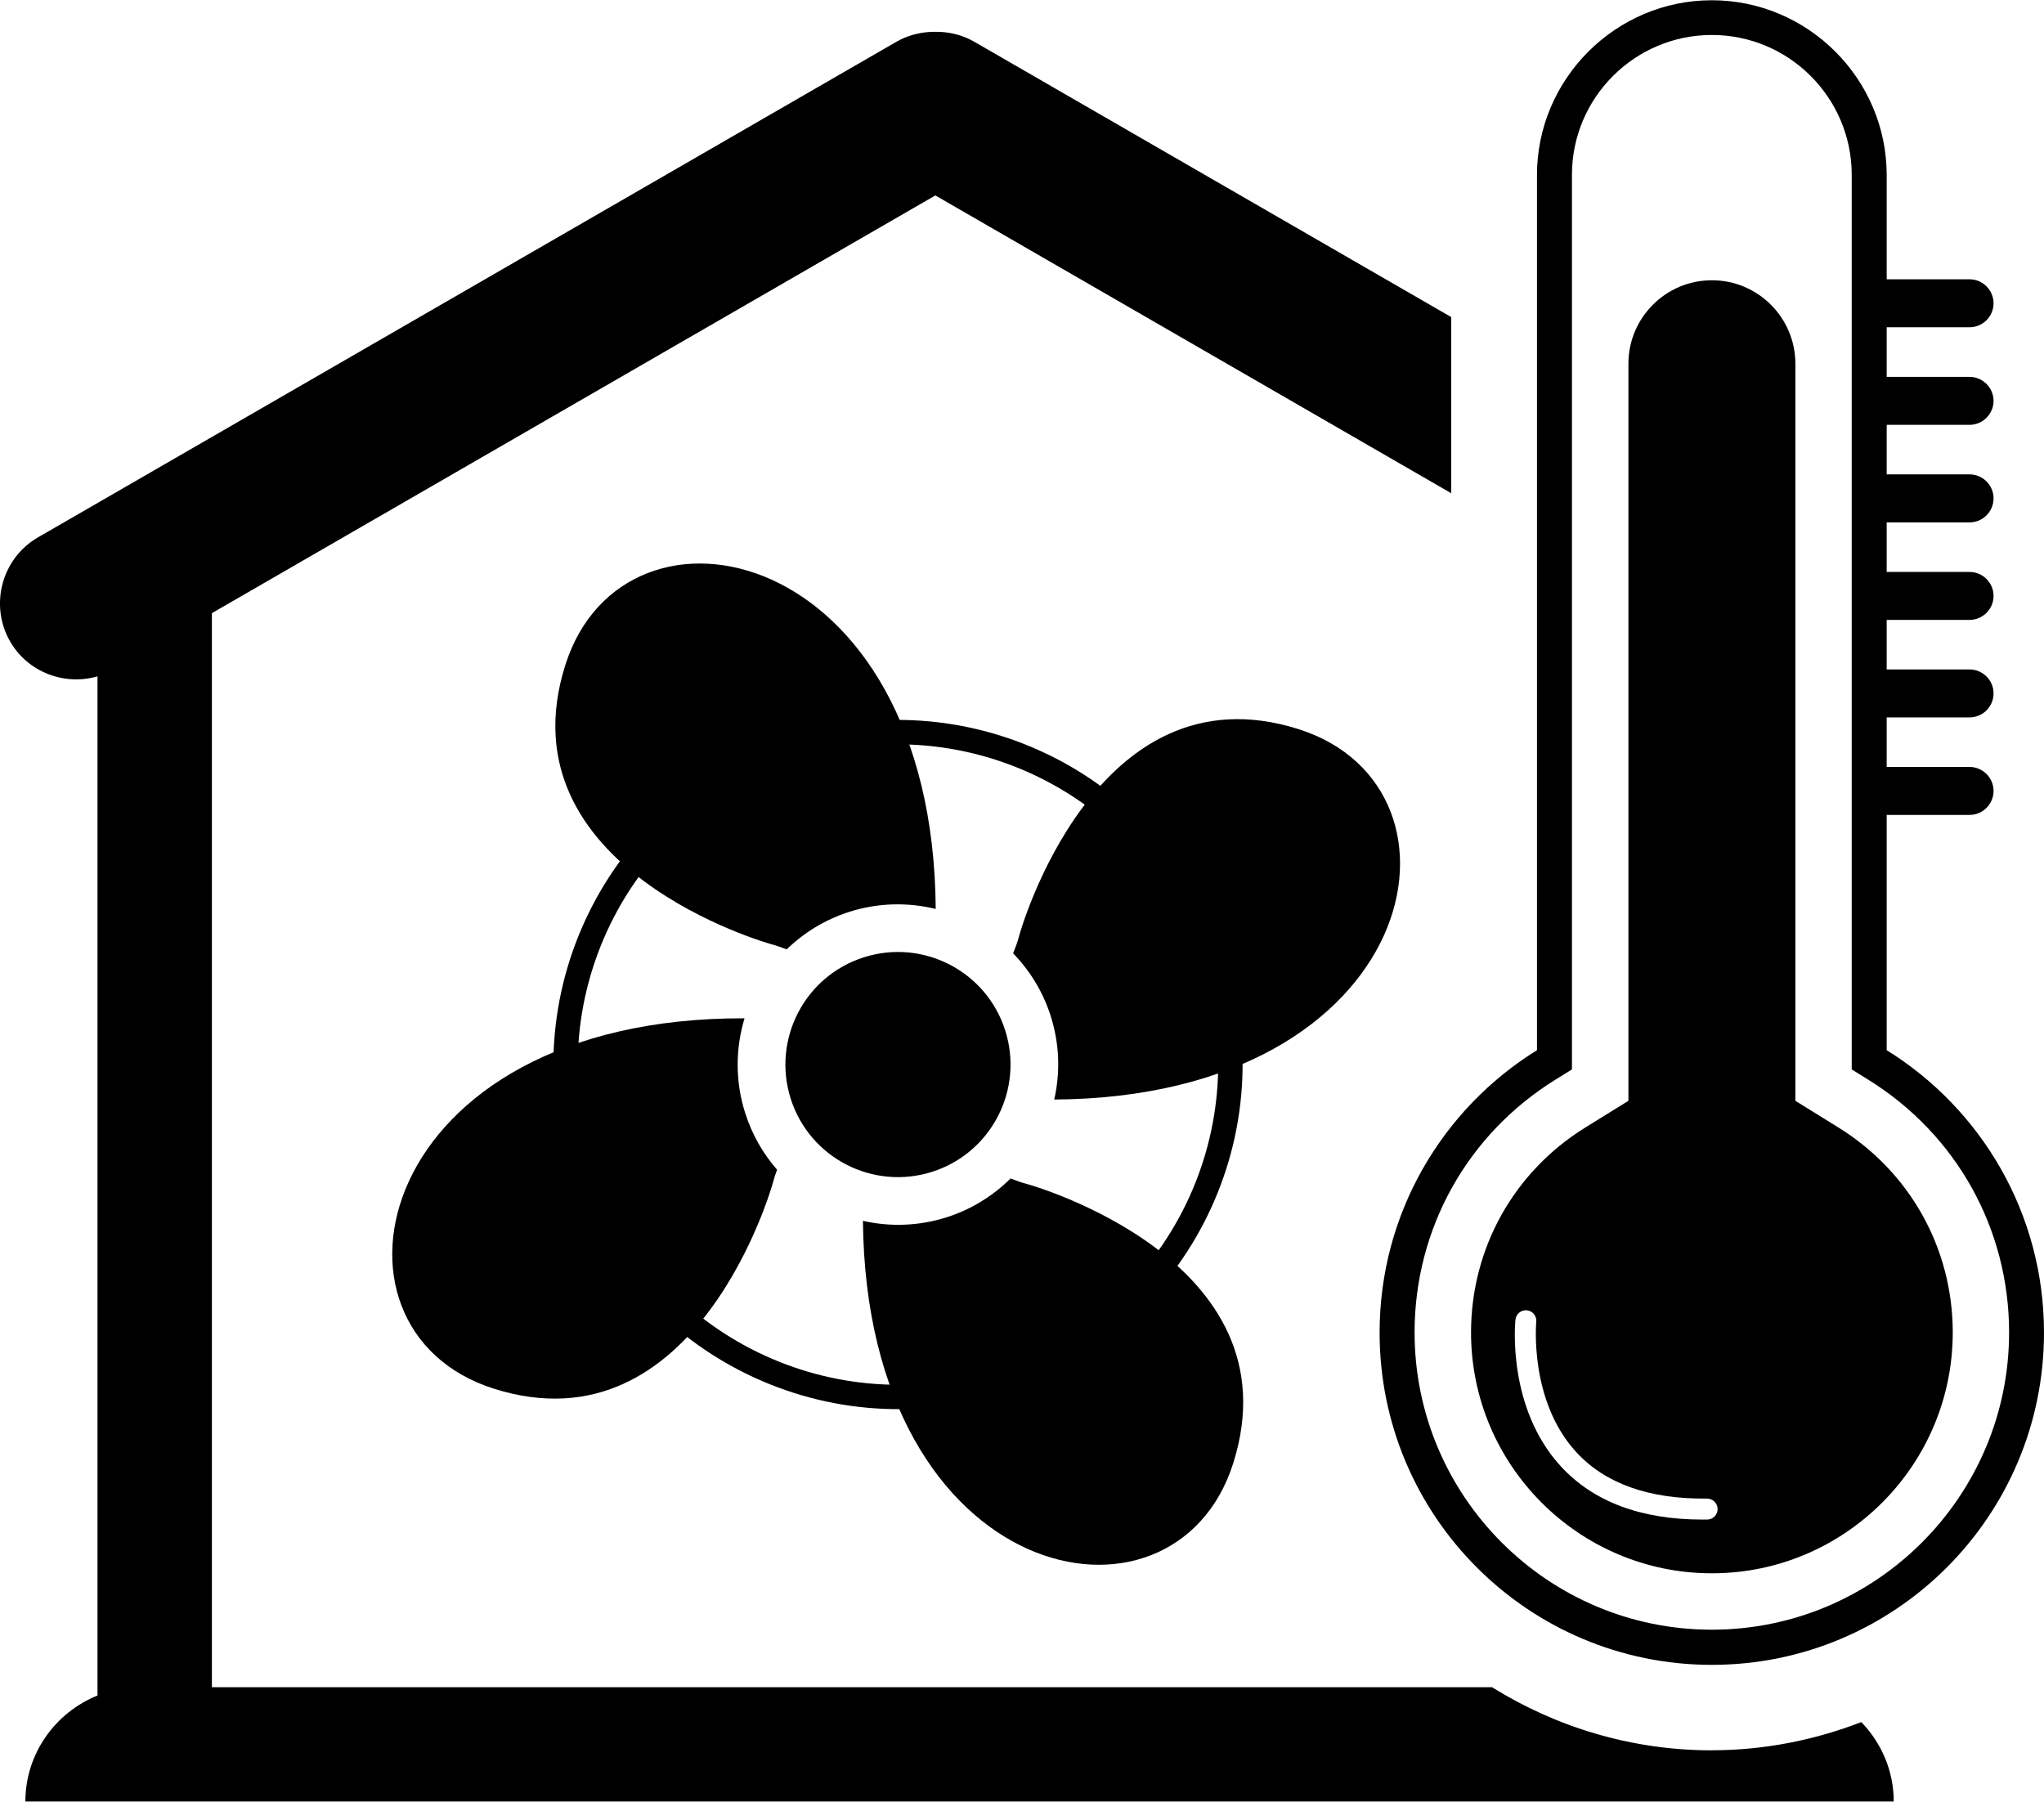
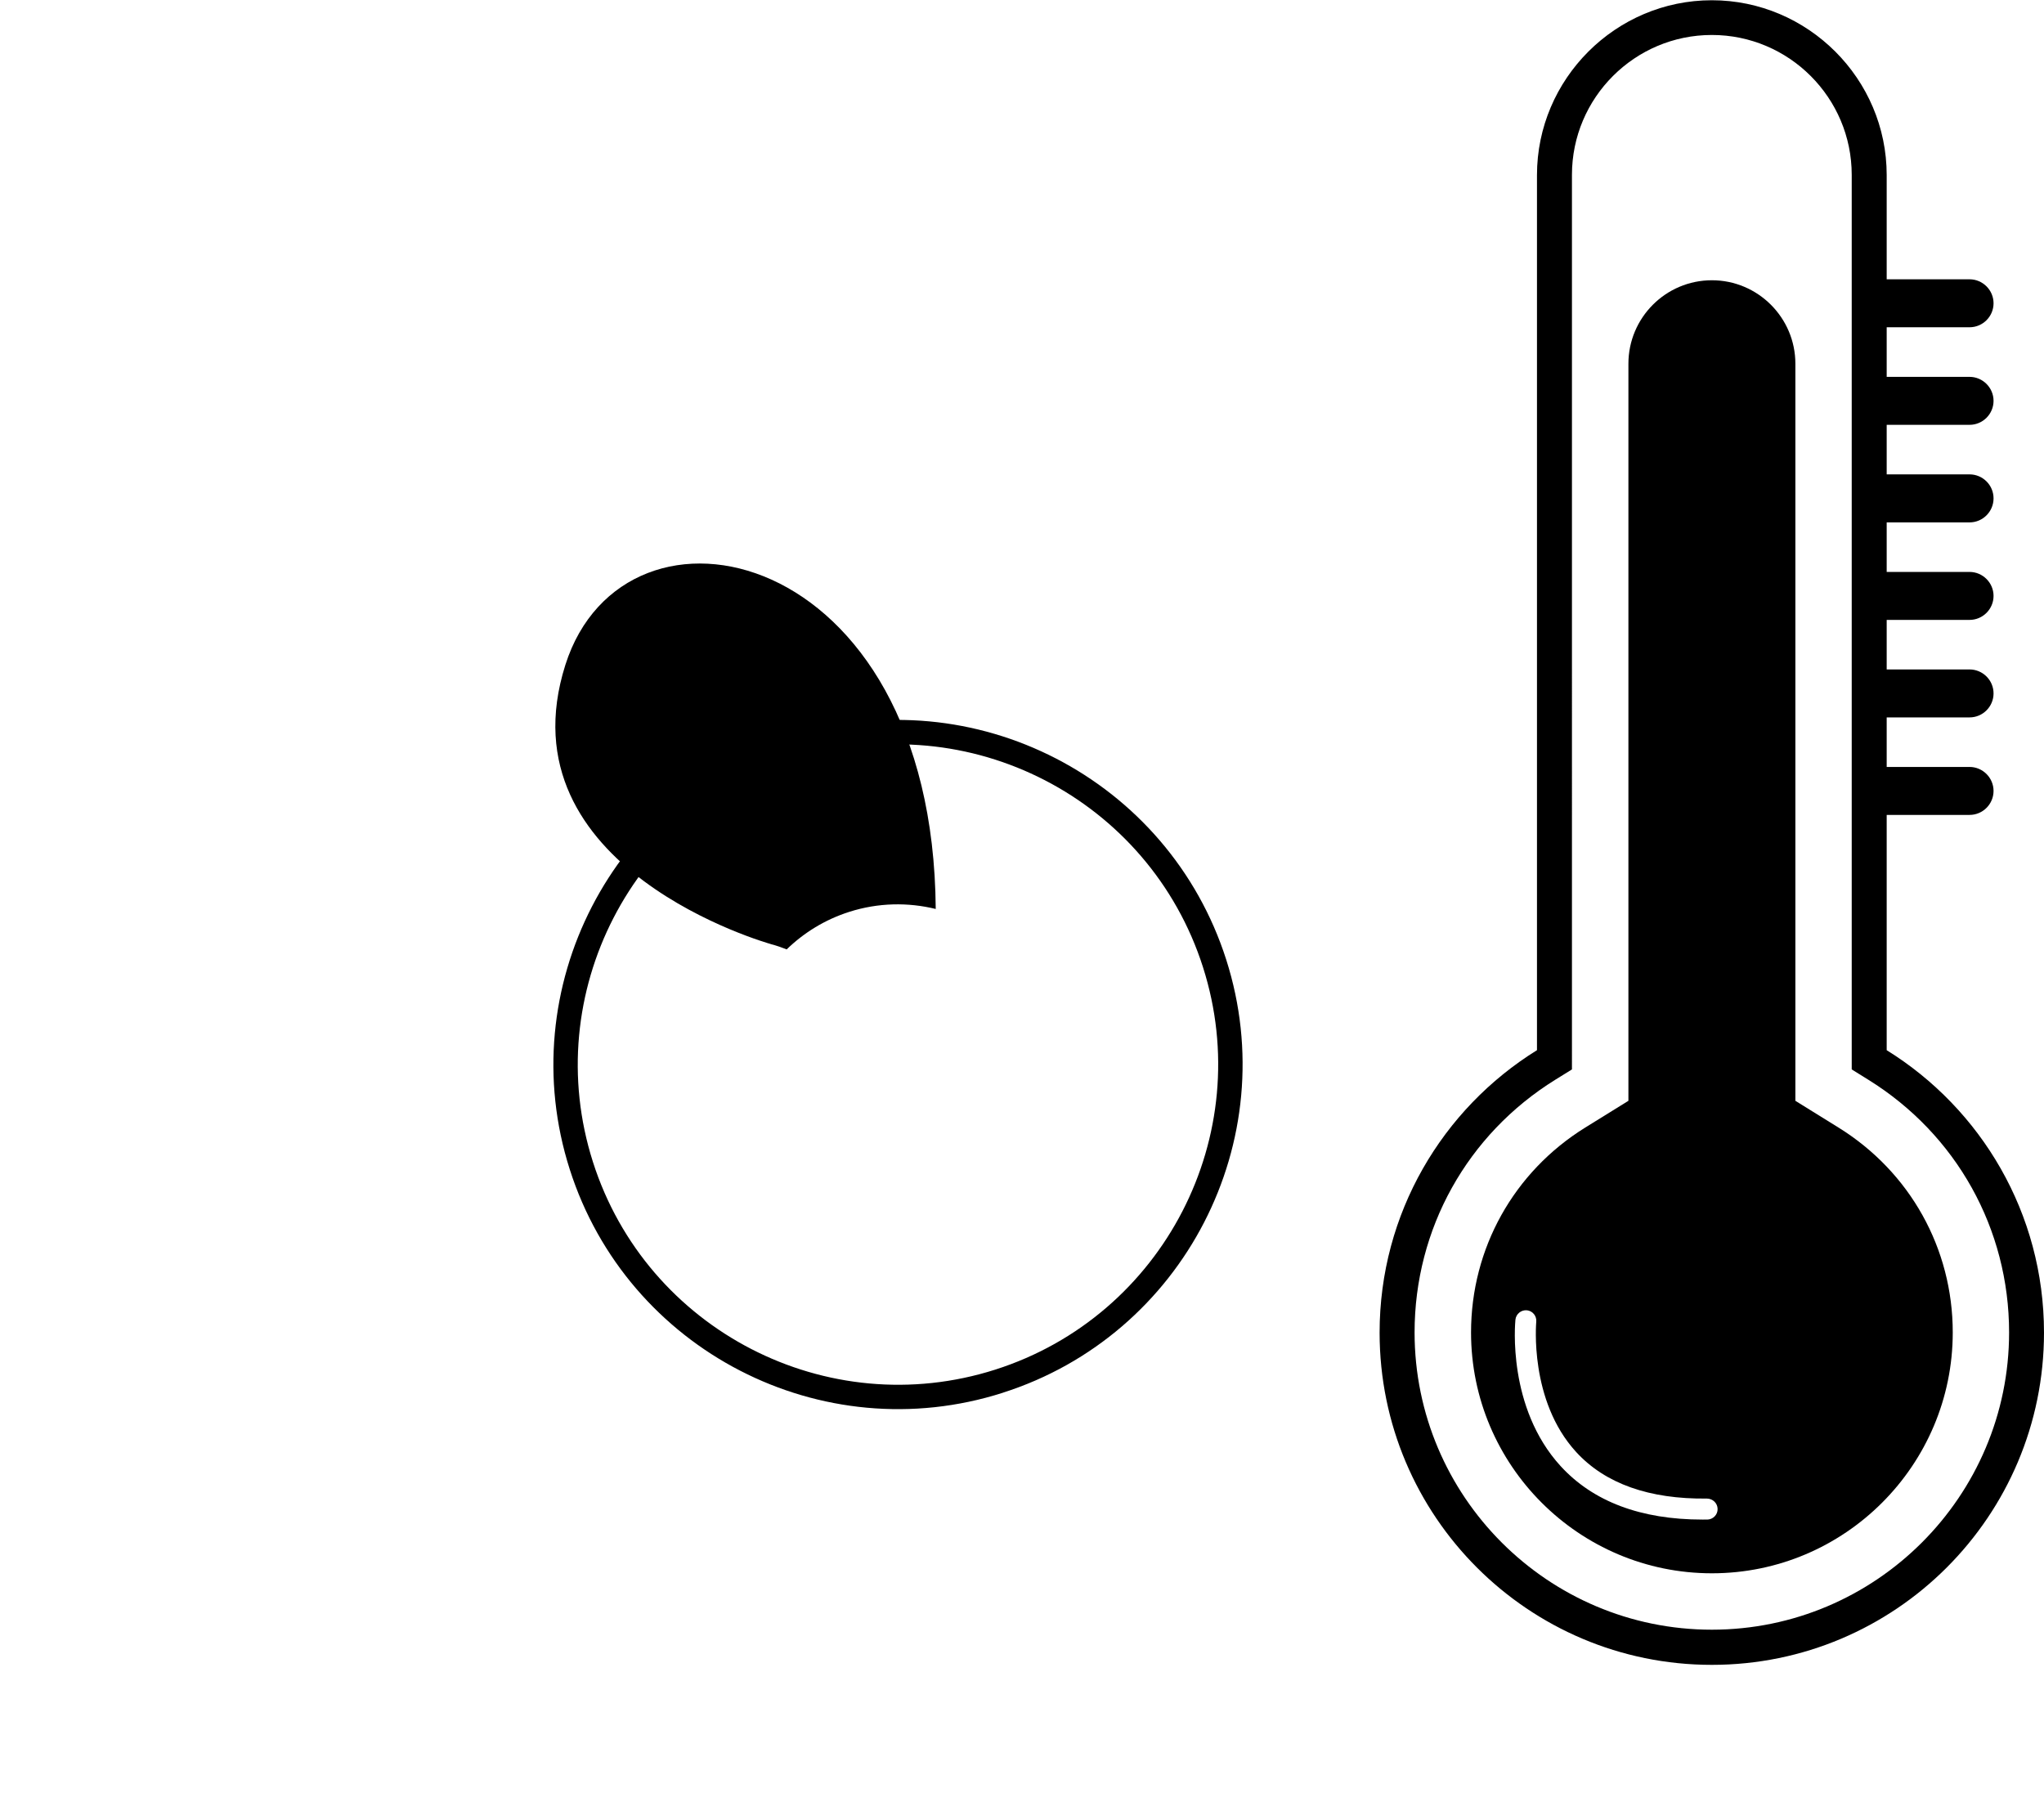
<svg xmlns="http://www.w3.org/2000/svg" class="svg-L" height="29.674mm" id="svg26997" version="1.1" viewBox="0 0 33.666 29.674" width="33.666mm">
  <g id="layer1" transform="translate(-90.524,-95.234)">
    <path class="fill-1" d="m 118.645,120.262 c -0.027,0 -0.053,2.6e-4 -0.08,2.6e-4 -1.016,0 -1.801,-0.296 -2.336,-0.88 -0.883,-0.965 -0.75,-2.353 -0.745,-2.412 0.01,-0.095 0.095,-0.164 0.19,-0.155 0.094,0.01 0.163,0.095 0.153,0.19 0,0.013 -0.121,1.296 0.658,2.145 0.479,0.522 1.204,0.777 2.153,0.766 0.096,8e-4 0.174,0.075 0.176,0.17 0.003,0.096 -0.075,0.174 -0.17,0.176 z m 2.161,-6.456 -0.711,-0.441 v -12.14 c 0,-0.758 -0.617,-1.375 -1.375,-1.375 -0.759,0 -1.375,0.617 -1.375,1.375 v 12.14 l -0.712,0.441 c -1.178,0.731 -1.88,1.992 -1.88,3.374 0,2.188 1.779,3.967 3.967,3.967 2.188,0 3.967,-1.78 3.967,-3.967 0,-1.382 -0.703,-2.643 -1.881,-3.374" id="path98" style="stroke-width:0.035;fill-opacity:1;fill-rule:nonzero;stroke:none" />
-     <path class="fill-1" d="m 118.719,124.063 c -1.329,0 -2.568,-0.385 -3.621,-1.04 h -5.703 v 0 h -6.55 v 0 h -8.831 v -17.69 l 11.916,-6.88 8.497,4.905 v -2.901 l -7.859,-4.537 c -0.169,-0.097 -0.351,-0.146 -0.534,-0.159 -0.035,-0.003 -0.069,-0.002 -0.103,-0.003 -0.035,2.6e-4 -0.069,-2.69e-4 -0.103,0.003 -0.183,0.013 -0.367,0.062 -0.536,0.159 l -14.141,8.164 c -0.599,0.345 -0.805,1.117 -0.46,1.716 0.294,0.509 0.897,0.731 1.439,0.574 v 16.786 c -0.693,0.279 -1.188,0.956 -1.188,1.746 h 30.773 c 0,-0.508 -0.205,-0.968 -0.534,-1.308 -0.766,0.295 -1.595,0.464 -2.463,0.464" id="path100" style="stroke-width:0.035;fill-opacity:1;fill-rule:nonzero;stroke:none" />
    <path class="fill-2" d="m 118.719,122.076 c -2.701,0 -4.896,-2.197 -4.896,-4.896 0,-1.706 0.867,-3.262 2.319,-4.163 l 0.273,-0.169 V 98.114 c 0,-1.271 1.034,-2.304 2.304,-2.304 1.27,0 2.304,1.033 2.304,2.304 v 14.734 l 0.272,0.169 c 1.453,0.901 2.32,2.457 2.32,4.163 0,2.699 -2.197,4.896 -4.896,4.896 z m 2.88,-9.549 v -3.871 h 1.365 c 0.218,0 0.395,-0.178 0.395,-0.395 0,-0.217 -0.178,-0.395 -0.395,-0.395 h -1.365 v -0.816 h 1.365 c 0.218,0 0.395,-0.178 0.395,-0.395 0,-0.218 -0.178,-0.395 -0.395,-0.395 h -1.365 v -0.816 h 1.365 c 0.218,0 0.395,-0.178 0.395,-0.395 0,-0.217 -0.178,-0.395 -0.395,-0.395 h -1.365 v -0.816 h 1.365 c 0.218,0 0.395,-0.178 0.395,-0.396 0,-0.218 -0.178,-0.395 -0.395,-0.395 h -1.365 v -0.816 h 1.365 c 0.218,0 0.395,-0.178 0.395,-0.395 0,-0.217 -0.178,-0.395 -0.395,-0.395 h -1.365 v -0.817 h 1.365 c 0.218,0 0.395,-0.178 0.395,-0.395 0,-0.217 -0.178,-0.395 -0.395,-0.395 h -1.365 v -1.716 c 0,-1.584 -1.296,-2.88 -2.88,-2.88 -1.584,0 -2.88,1.296 -2.88,2.88 v 14.413 c -1.556,0.965 -2.592,2.687 -2.592,4.652 0,3.022 2.45,5.472 5.472,5.472 3.022,0 5.471,-2.45 5.471,-5.472 0,-1.965 -1.036,-3.688 -2.591,-4.652" id="path102" style="stroke-width:0.035;fill-opacity:1;fill-rule:nonzero;stroke:none" />
    <path class="fill-2" d="m 103.216,110.783 c 0.097,0.025 0.184,0.056 0.265,0.088 0.283,-0.274 0.629,-0.49 1.03,-0.618 0.479,-0.153 0.97,-0.159 1.425,-0.048 -0.045,-6.04 -5.128,-7.082 -6.1,-4.02 -1.067,3.361 3.38,4.597 3.38,4.597" id="path334-5" style="stroke-width:0.059;fill-opacity:1;fill-rule:nonzero;stroke:none" />
-     <path class="fill-2" d="m 102.799,113.571 c -0.169,-0.528 -0.161,-1.071 -0.012,-1.565 -6.14,-0.018 -7.214,5.121 -4.133,6.099 3.361,1.067 4.597,-3.38 4.597,-3.38 0.021,-0.081 0.045,-0.154 0.072,-0.225 -0.23,-0.263 -0.411,-0.576 -0.524,-0.93" id="path336-2" style="stroke-width:0.059;fill-opacity:1;fill-rule:nonzero;stroke:none" />
-     <path class="fill-2" d="m 107.455,114.74 c -0.105,-0.028 -0.198,-0.061 -0.285,-0.097 -0.287,0.284 -0.642,0.509 -1.053,0.64 -0.464,0.148 -0.938,0.159 -1.38,0.059 0.059,6.018 5.128,7.053 6.098,3.995 1.067,-3.361 -3.38,-4.597 -3.38,-4.597" id="path338-7" style="stroke-width:0.059;fill-opacity:1;fill-rule:nonzero;stroke:none" />
-     <path class="fill-2" d="m 111.914,107.244 c -3.361,-1.067 -4.597,3.38 -4.597,3.38 -0.03,0.115 -0.067,0.217 -0.107,0.311 0.274,0.283 0.491,0.63 0.619,1.031 0.148,0.463 0.159,0.936 0.059,1.378 6.046,-0.041 7.089,-5.127 4.026,-6.1" id="path340-1" style="stroke-width:0.059;fill-opacity:1;fill-rule:nonzero;stroke:none" />
-     <path class="fill-2" d="m 107.08,112.204 c 0.311,0.975 -0.227,2.019 -1.202,2.33 -0.976,0.311 -2.019,-0.227 -2.33,-1.202 -0.311,-0.975 0.227,-2.019 1.202,-2.33 0.975,-0.312 2.019,0.227 2.33,1.202" id="path342-1" style="stroke-width:0.059;fill-opacity:1;fill-rule:nonzero;stroke:none" />
    <path class="fill-2" d="m 103.71,107.744 c -2.77,0.884 -4.304,3.858 -3.42,6.628 0.884,2.77 3.858,4.304 6.628,3.42 2.77,-0.884 4.305,-3.858 3.42,-6.628 -0.884,-2.77 -3.858,-4.304 -6.628,-3.42 z m 3.33,10.43 c -2.981,0.952 -6.181,-0.699 -7.132,-3.68 -0.952,-2.981 0.699,-6.181 3.68,-7.133 2.981,-0.952 6.181,0.699 7.133,3.68 0.952,2.981 -0.699,6.181 -3.68,7.132" id="path344-8" style="stroke-width:0.059;fill-opacity:1;fill-rule:nonzero;stroke:none" />
  </g>
</svg>